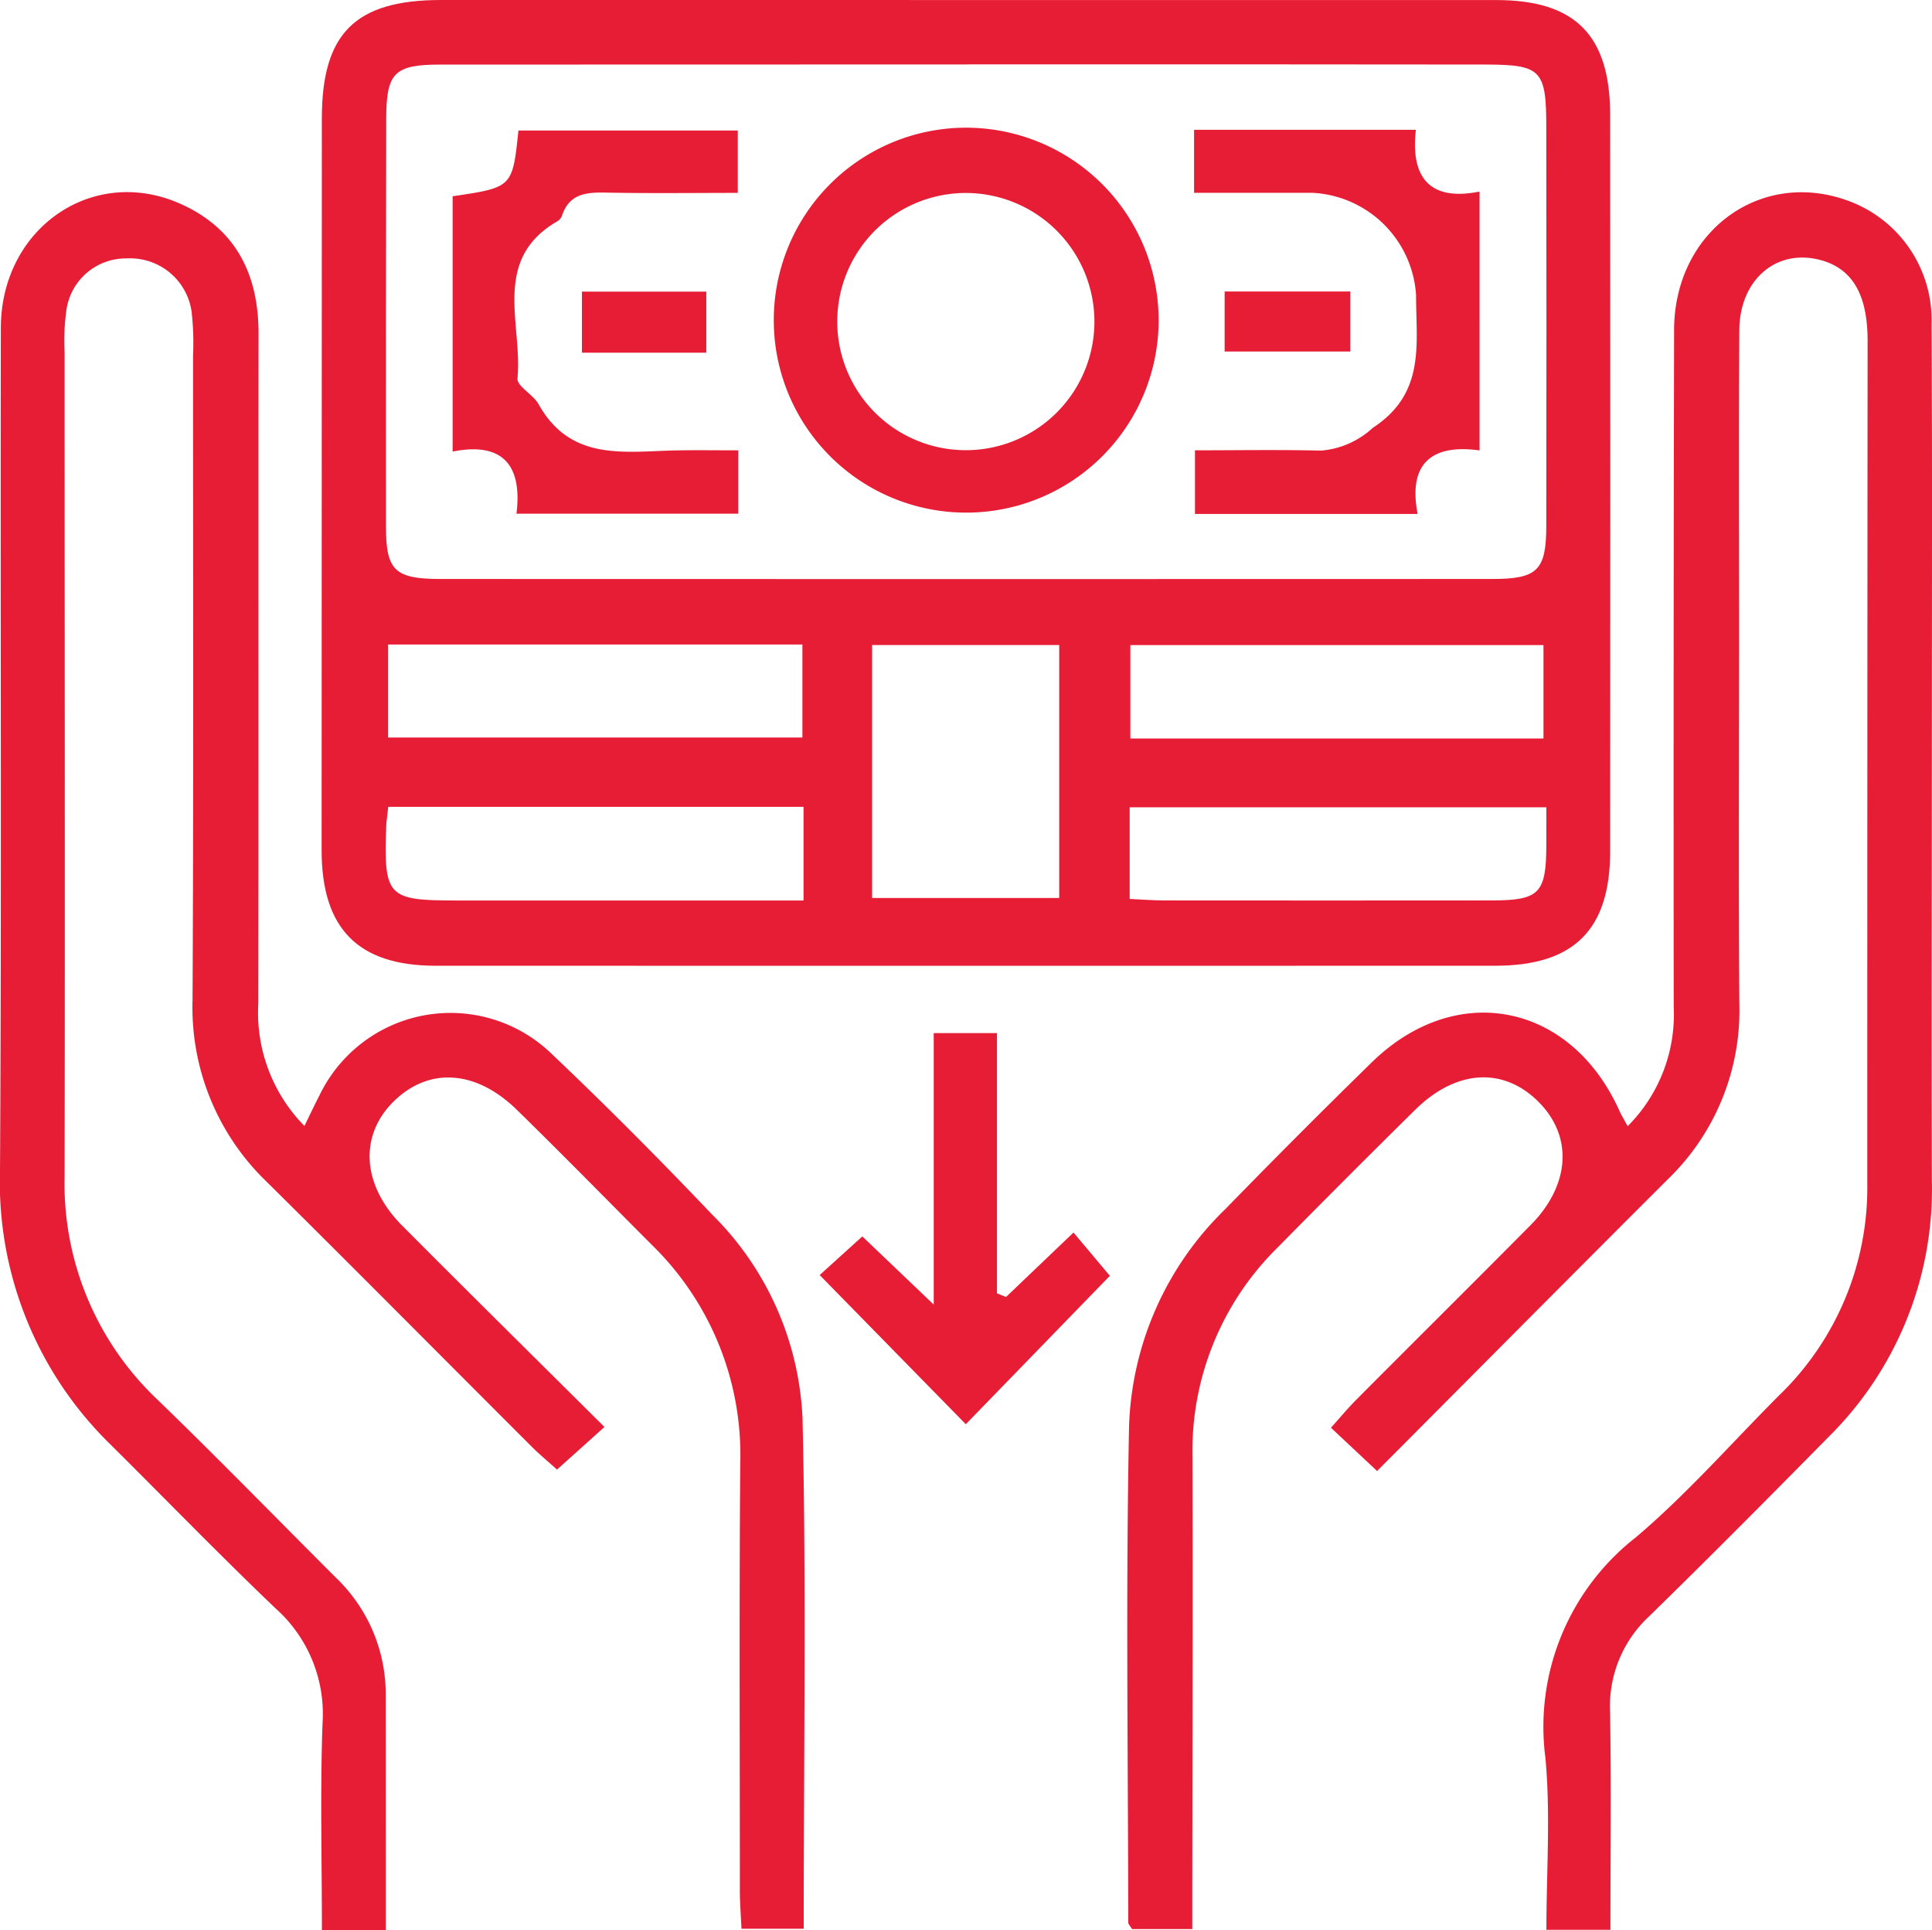
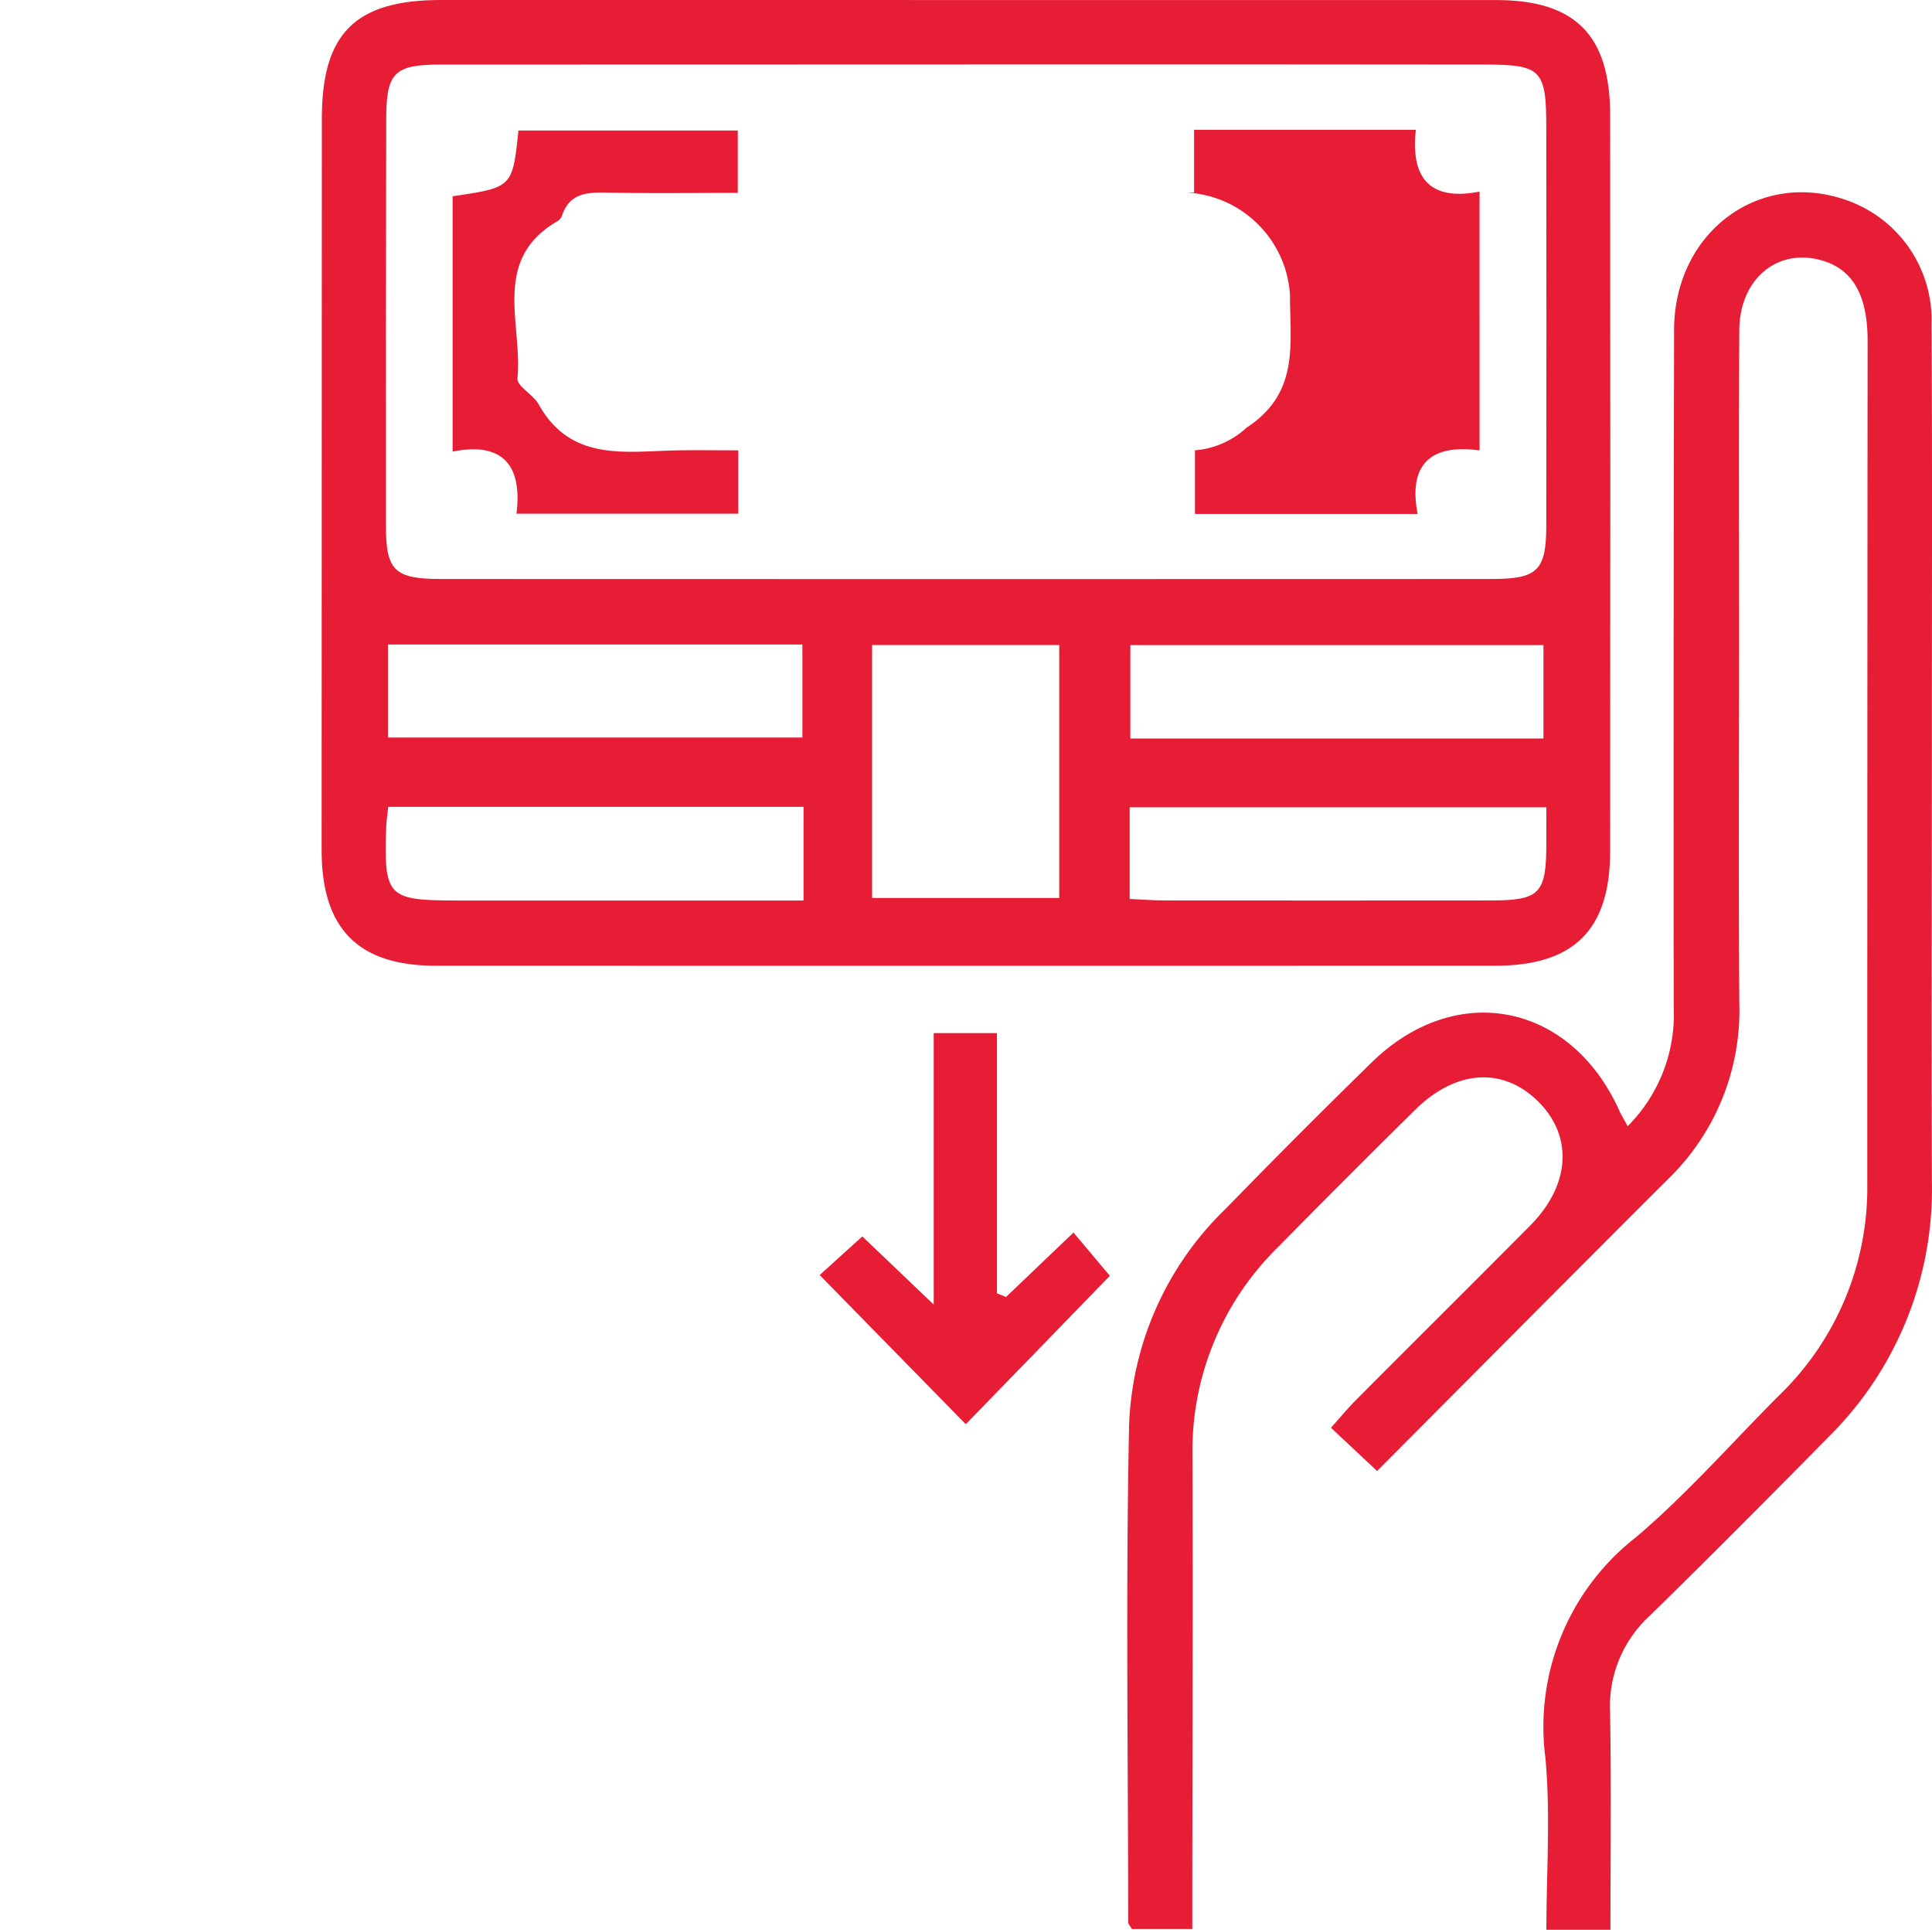
<svg xmlns="http://www.w3.org/2000/svg" width="93.368" height="93.255" viewBox="0 0 93.368 93.255">
  <defs>
    <style>.a{fill:#e71d36;}</style>
  </defs>
  <g transform="translate(-2082.543 -419.189)">
    <path class="a" d="M2157.42,419.192q12.8,0,25.6,0c3.813,0,5.5,1.7,5.5,5.56q.015,17.78,0,35.56c0,3.806-1.749,5.539-5.552,5.541q-25.6.007-51.207,0c-3.759,0-5.513-1.8-5.512-5.582q.006-17.691.011-35.382c.007-4.1,1.627-5.69,5.729-5.7Q2144.708,419.177,2157.42,419.192Zm-.031,3.111q-12.7,0-25.408.006c-2.217,0-2.6.4-2.61,2.58q-.023,9.861-.013,19.722c0,2.145.418,2.553,2.642,2.554q25.408.01,50.816,0c2.2,0,2.615-.419,2.618-2.58q.014-9.6,0-19.189c0-2.843-.221-3.086-3-3.089Q2169.915,422.292,2157.389,422.3Zm-4.537,40.276h9.043V450.357h-9.043Zm-3.369-7.754v-4.493h-20.021v4.493Zm35.814.049V450.36h-19.964v4.513Zm-35.759,3.3h-20.069c-.041.394-.088.678-.1.963-.116,3.376.062,3.562,3.369,3.563h16.8Zm35.9.023H2165.3v4.428c.614.028,1.135.072,1.656.072q7.912.007,15.824,0c2.329,0,2.65-.34,2.656-2.694C2185.439,459.43,2185.438,458.852,2185.438,458.2Z" transform="translate(-28.163)" />
    <path class="a" d="M2259.871,490.434a7.636,7.636,0,0,0,2.227-5.763q-.016-16.36.018-32.721c.016-4.768,4.2-7.809,8.452-6.218a6.134,6.134,0,0,1,3.99,5.948c.037,6.224.018,12.448.017,18.672,0,7.587-.028,15.175,0,22.762a16.834,16.834,0,0,1-5,12.34c-2.871,2.913-5.752,5.817-8.678,8.674a5.92,5.92,0,0,0-1.875,4.607c.061,3.483.018,6.968.018,10.527h-3.095c0-2.783.206-5.565-.047-8.3a11.613,11.613,0,0,1,4.365-10.659c2.479-2.1,4.641-4.574,6.945-6.88a13.937,13.937,0,0,0,4.244-10.219q0-20.361.016-40.722c0-2.27-.762-3.518-2.327-3.914-2.1-.532-3.858.974-3.873,3.4-.029,4.86-.009,9.721-.01,14.582,0,5.987-.031,11.974.011,17.961a11.338,11.338,0,0,1-3.44,8.472c-4.652,4.643-9.282,9.309-14.066,14.111l-2.23-2.091c.458-.509.818-.946,1.216-1.345,2.8-2.814,5.622-5.611,8.419-8.431,1.929-1.945,2.073-4.291.4-5.967-1.695-1.7-3.981-1.573-5.96.377q-3.356,3.308-6.661,6.667a13.772,13.772,0,0,0-4.106,10.088c.021,6.935,0,13.871-.009,20.806,0,.639,0,1.278,0,2.029h-2.914c-.073-.128-.181-.227-.181-.327-.008-8-.123-16,.04-24a15.3,15.3,0,0,1,4.672-10.481q3.473-3.568,7.034-7.049c4.087-4.016,9.655-2.914,12.006,2.353C2259.56,489.88,2259.653,490.029,2259.871,490.434Z" transform="translate(-98.669 -16.827)" />
-     <path class="a" d="M2101.189,529.261H2098.1c0-3.385-.089-6.7.031-10a6.824,6.824,0,0,0-2.264-5.533c-2.7-2.577-5.3-5.261-7.951-7.892a17.708,17.708,0,0,1-5.373-13.268c.081-13.574.012-27.149.041-40.723.01-4.811,4.429-7.869,8.658-6,2.683,1.187,3.8,3.4,3.795,6.282-.011,10.788.007,21.577-.011,32.365a7.8,7.8,0,0,0,2.23,5.92c.3-.621.521-1.081.753-1.533a7.026,7.026,0,0,1,11.143-2c2.665,2.529,5.259,5.137,7.793,7.8a14.754,14.754,0,0,1,4.382,9.874c.187,8.167.057,16.342.057,24.65h-3.007c-.027-.595-.078-1.218-.079-1.841,0-6.876-.034-13.752.019-20.628a14.17,14.17,0,0,0-4.263-10.568c-2.178-2.181-4.333-4.385-6.538-6.539-2-1.95-4.286-2.064-5.977-.371-1.647,1.65-1.5,4.025.445,5.976,3.17,3.187,6.372,6.344,9.771,9.724l-2.293,2.06c-.442-.4-.846-.731-1.215-1.1-4.278-4.273-8.533-8.568-12.83-12.821a11.684,11.684,0,0,1-3.569-8.78c.052-10.373.025-20.747.024-31.12a13.47,13.47,0,0,0-.069-2.129,3,3,0,0,0-3.134-2.573,2.9,2.9,0,0,0-2.928,2.587,10.6,10.6,0,0,0-.076,1.95c0,13.278.024,26.556,0,39.834a14.364,14.364,0,0,0,4.532,10.814c2.894,2.8,5.707,5.693,8.56,8.54a7.809,7.809,0,0,1,2.428,5.728C2101.188,521.665,2101.189,525.388,2101.189,529.261Z" transform="translate(0 -16.817)" />
    <path class="a" d="M2199.411,572.635V559.517h3.056v12.575l.439.175,3.26-3.113,1.757,2.091-6.962,7.171-7.062-7.208,2.061-1.866Z" transform="translate(-71.744 -90.41)" />
-     <path class="a" d="M2206.253,445.877a9.3,9.3,0,1,1-9.37-9.345A9.313,9.313,0,0,1,2206.253,445.877Zm-9.292-6.19a6.214,6.214,0,1,0,6.188,6.226A6.22,6.22,0,0,0,2196.96,439.687Z" transform="translate(-67.716 -11.173)" />
-     <path class="a" d="M2244.762,439.863v-3.046h10.719c-.25,2.177.553,3.491,3.078,2.985V452.31c-2.292-.318-3.468.613-2.993,3.07h-10.76v-3.075c2,0,4.047-.035,6.093.014a4.172,4.172,0,0,0,2.5-1.1c2.573-1.681,2.085-4.064,2.092-6.407a5.287,5.287,0,0,0-5.02-4.95C2248.6,439.862,2246.72,439.863,2244.762,439.863Z" transform="translate(-104.513 -11.357)" />
+     <path class="a" d="M2244.762,439.863v-3.046h10.719c-.25,2.177.553,3.491,3.078,2.985V452.31c-2.292-.318-3.468.613-2.993,3.07h-10.76v-3.075a4.172,4.172,0,0,0,2.5-1.1c2.573-1.681,2.085-4.064,2.092-6.407a5.287,5.287,0,0,0-5.02-4.95C2248.6,439.862,2246.72,439.863,2244.762,439.863Z" transform="translate(-104.513 -11.357)" />
    <path class="a" d="M2157.839,452.37v3.06h-10.72c.282-2.251-.588-3.5-3.085-3V440.093c2.892-.427,2.892-.427,3.181-3.177h10.6v3.014c-2.112,0-4.225.028-6.337-.013-.942-.018-1.779.023-2.148,1.084a.545.545,0,0,1-.207.284c-3.242,1.856-1.7,4.982-1.955,7.607-.036.378.76.779,1.023,1.252,1.544,2.774,4.154,2.28,6.632,2.23C2155.763,452.354,2156.7,452.37,2157.839,452.37Z" transform="translate(-39.617 -11.421)" />
-     <path class="a" d="M2167.615,461.751h-6.009V458.8h6.009Z" transform="translate(-50.939 -25.52)" />
-     <path class="a" d="M2248.915,461.682v-2.9h6.072v2.9Z" transform="translate(-107.189 -25.508)" />
  </g>
</svg>